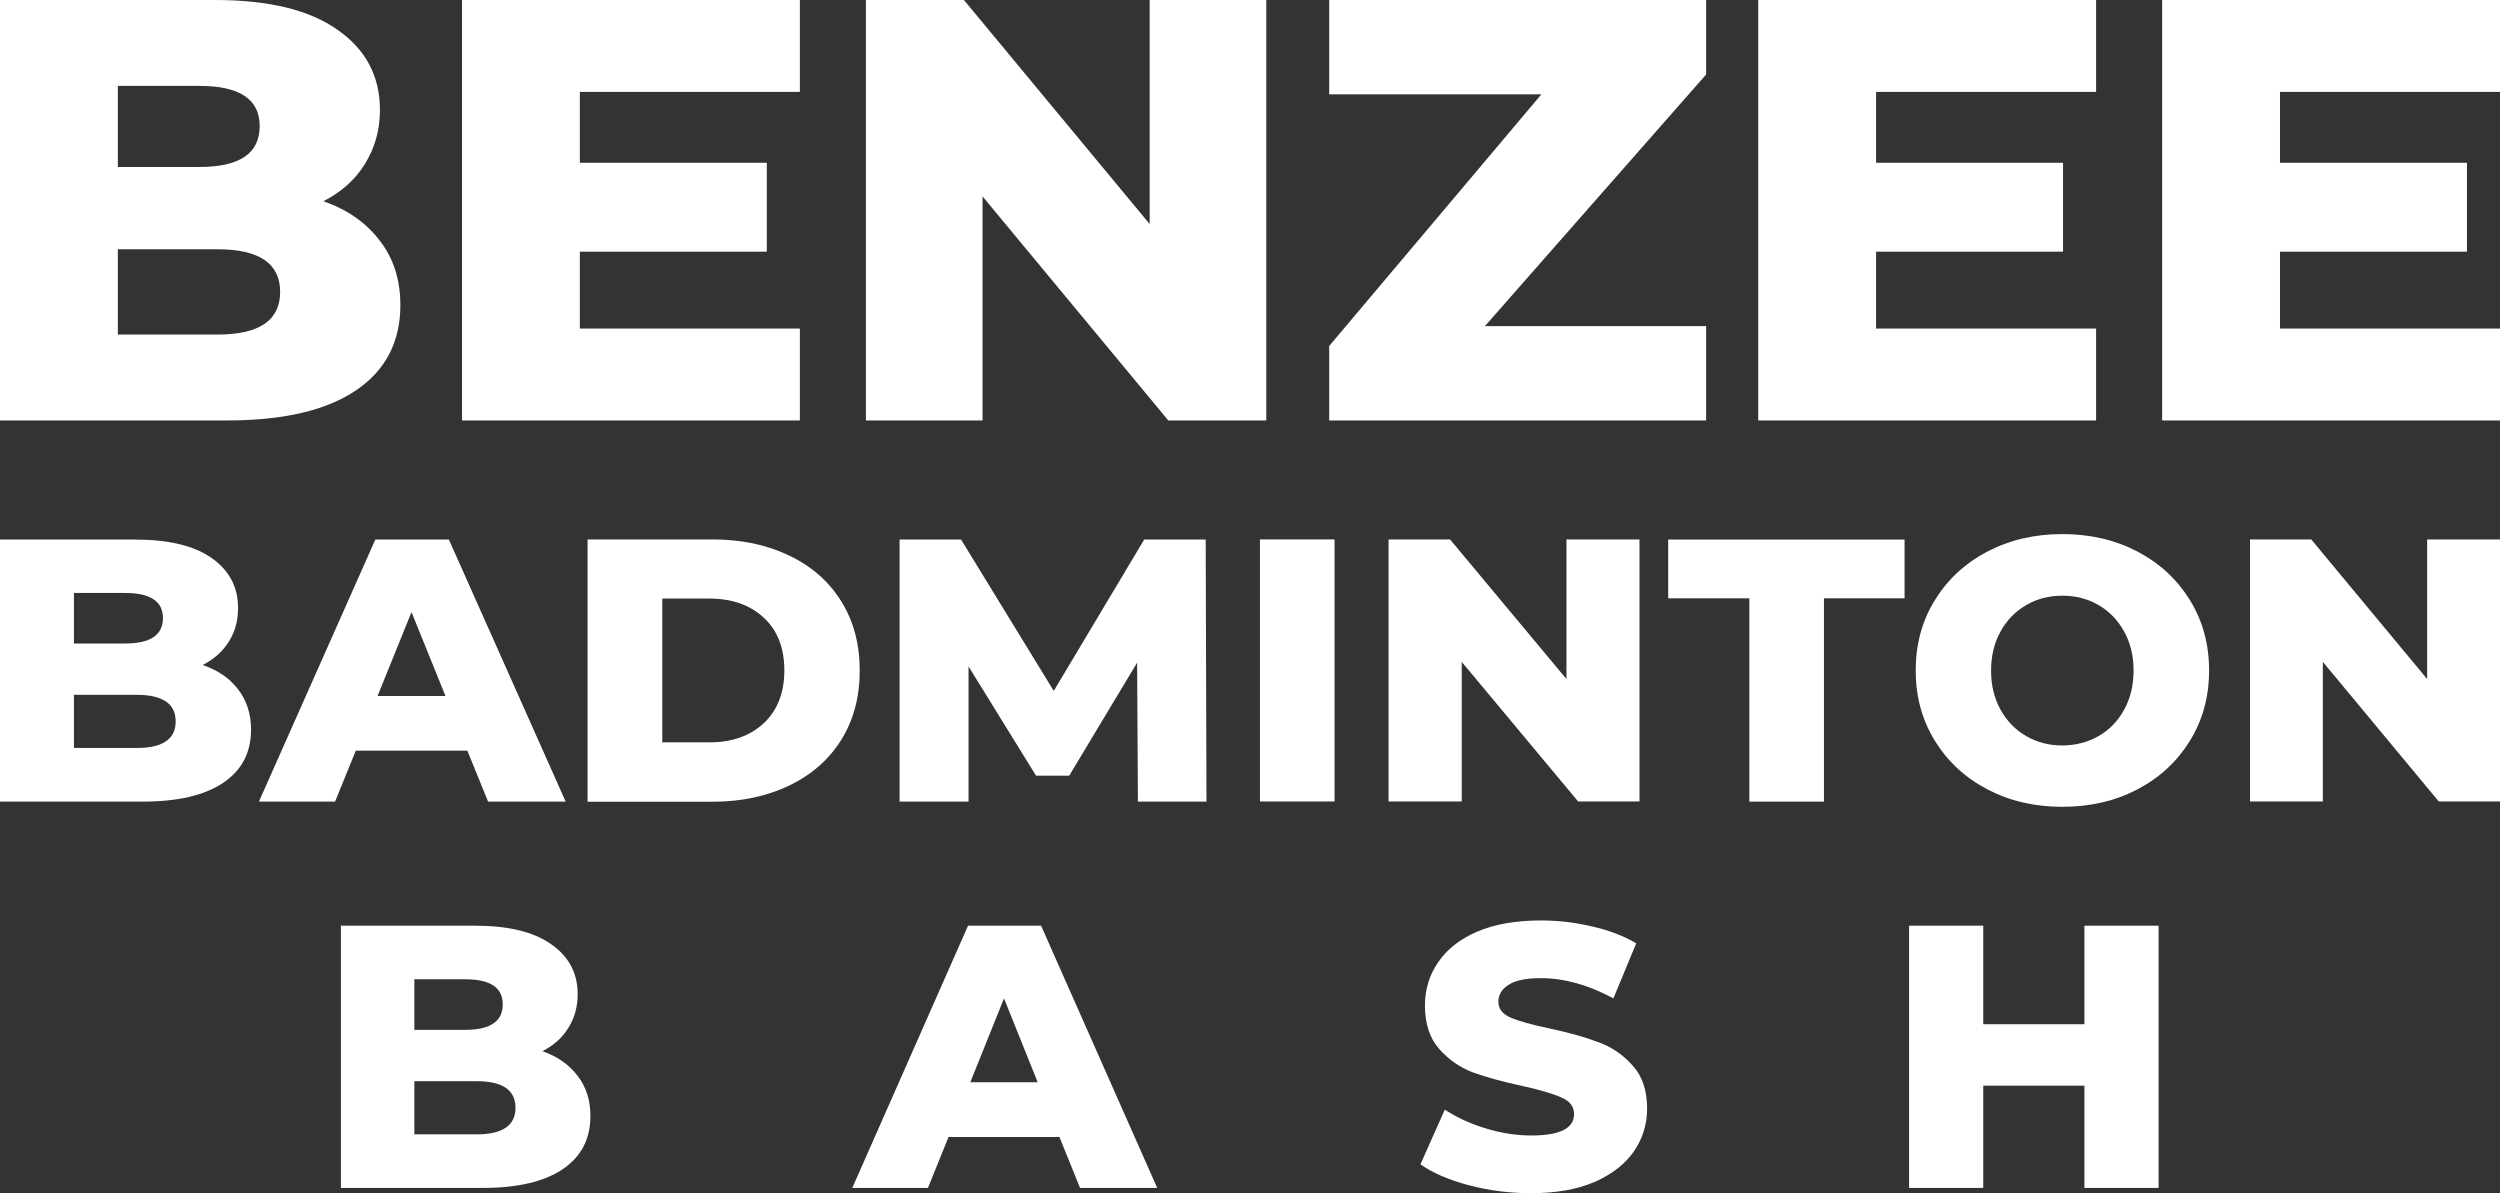
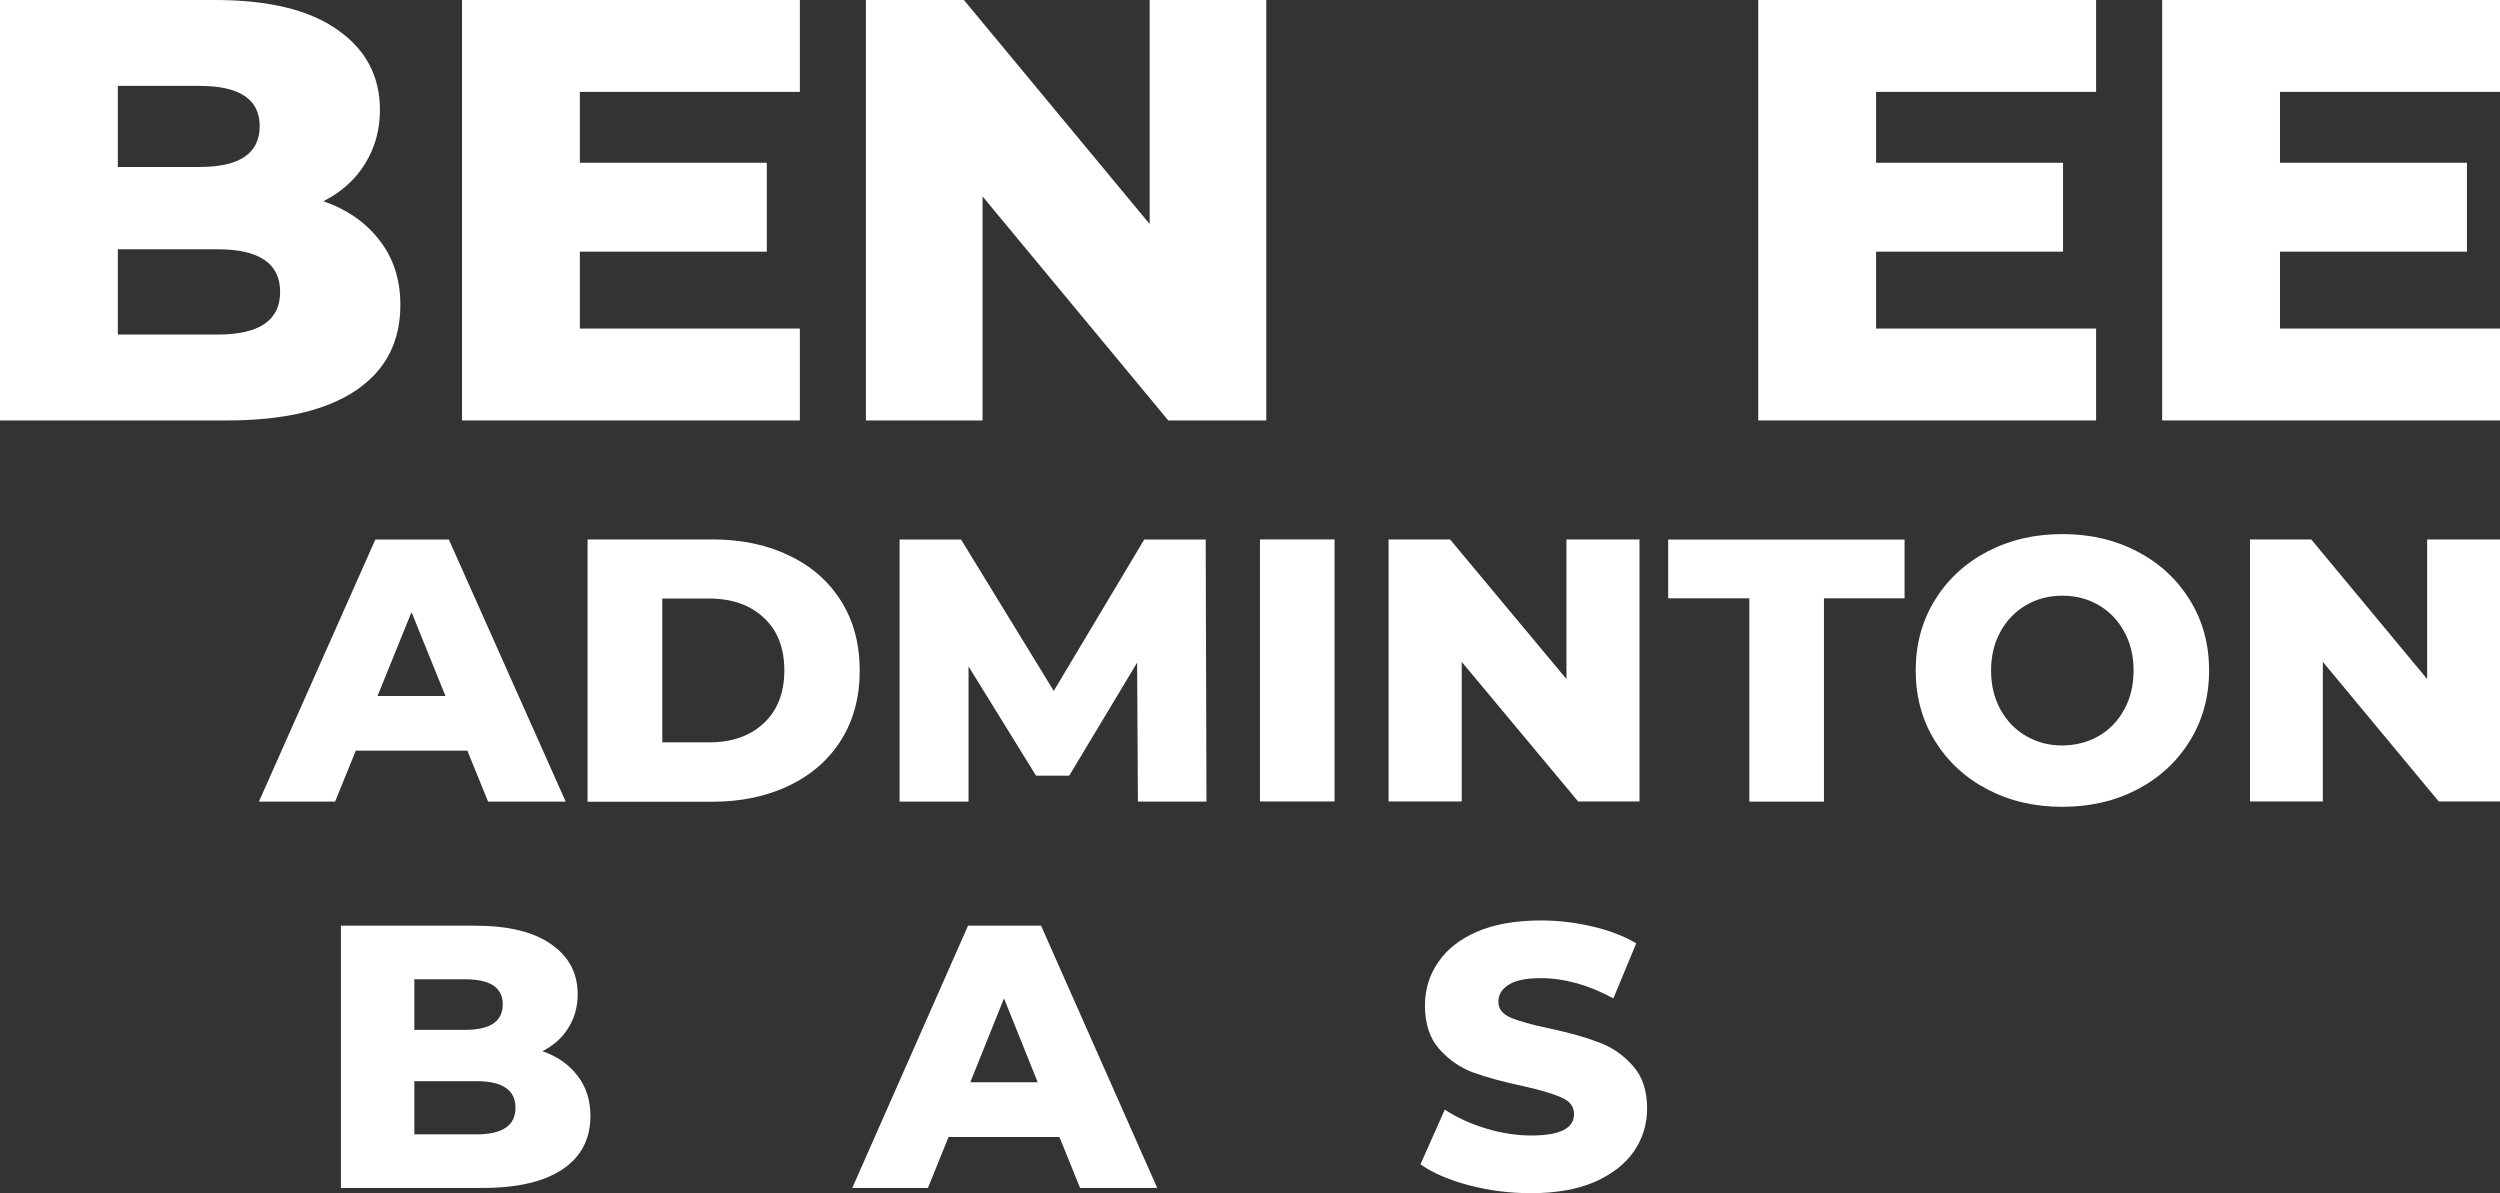
<svg xmlns="http://www.w3.org/2000/svg" width="220" height="105" viewBox="0 0 220 105" fill="none">
  <rect x="0" y="0" width="220" height="105" fill="#333333" stroke="none" />
-   <path d="M20.962 60.673C21.712 61.648 22.092 62.828 22.092 64.215C22.092 66.232 21.273 67.791 19.635 68.891C17.997 69.992 15.632 70.542 12.54 70.542H0V47.481H11.871C14.836 47.481 17.085 48.02 18.631 49.109C20.177 50.198 20.95 51.665 20.95 53.51C20.95 54.61 20.685 55.596 20.143 56.456C19.6 57.327 18.828 58.014 17.835 58.519C19.174 58.977 20.212 59.688 20.962 60.673ZM6.507 52.181V56.628H11.017C13.232 56.628 14.34 55.883 14.34 54.393C14.34 52.926 13.232 52.181 11.017 52.181H6.507ZM15.459 63.481C15.459 61.923 14.305 61.143 12.009 61.143H6.507V65.82H12.009C14.305 65.831 15.459 65.052 15.459 63.481Z" fill="white" />
  <path d="M41.128 66.06H31.31L29.487 70.542H22.785L33.029 47.481H39.501L49.78 70.542H42.95L41.128 66.06ZM39.201 61.246L36.213 53.865L33.225 61.246H39.201Z" fill="white" />
  <path d="M51.706 47.47H62.689C65.227 47.47 67.488 47.94 69.449 48.891C71.422 49.831 72.945 51.172 74.029 52.914C75.114 54.645 75.656 56.685 75.656 59.012C75.656 61.338 75.114 63.367 74.029 65.109C72.945 66.84 71.422 68.181 69.449 69.132C67.476 70.072 65.227 70.553 62.689 70.553H51.706V47.47ZM62.423 65.327C64.408 65.327 66.011 64.765 67.211 63.642C68.411 62.519 69.022 60.972 69.022 59C69.022 57.029 68.422 55.47 67.211 54.358C66.011 53.235 64.408 52.674 62.423 52.674H58.282V65.327H62.423Z" fill="white" />
  <path d="M100.136 70.542L100.067 58.312L94.091 68.261H91.172L85.231 58.645V70.542H79.163V47.481H84.574L92.73 60.8L100.69 47.481H106.101L106.17 70.542H100.136Z" fill="white" />
  <path d="M110.876 47.47H117.441V70.53H110.876V47.47Z" fill="white" />
  <path d="M144.275 47.47V70.53H138.876L128.631 58.244V70.53H122.194V47.47H127.604L137.849 59.757V47.47H144.275Z" fill="white" />
  <path d="M153.931 52.651H146.801V47.481H167.601V52.651H160.507V70.542H153.942V52.651H153.931Z" fill="white" />
  <path d="M174.869 69.453C172.908 68.421 171.373 66.989 170.254 65.166C169.135 63.344 168.582 61.292 168.582 59C168.582 56.719 169.135 54.656 170.254 52.834C171.373 51.011 172.908 49.579 174.869 48.547C176.83 47.516 179.034 47 181.491 47C183.948 47 186.152 47.516 188.113 48.547C190.074 49.579 191.608 51.011 192.727 52.834C193.846 54.656 194.4 56.708 194.4 59C194.4 61.281 193.846 63.344 192.727 65.166C191.608 66.989 190.074 68.421 188.113 69.453C186.152 70.484 183.948 71 181.491 71C179.034 71 176.83 70.484 174.869 69.453ZM184.675 64.776C185.621 64.226 186.382 63.459 186.924 62.45C187.478 61.453 187.755 60.307 187.755 59.011C187.755 57.716 187.478 56.57 186.924 55.573C186.371 54.576 185.621 53.797 184.675 53.246C183.729 52.696 182.668 52.421 181.491 52.421C180.314 52.421 179.253 52.696 178.307 53.246C177.361 53.797 176.599 54.565 176.046 55.573C175.492 56.57 175.215 57.716 175.215 59.011C175.215 60.307 175.492 61.453 176.046 62.45C176.599 63.447 177.349 64.226 178.307 64.776C179.253 65.327 180.314 65.602 181.491 65.602C182.668 65.59 183.729 65.315 184.675 64.776Z" fill="white" />
  <path d="M220 47.47V70.53H214.612L204.41 58.244V70.53H198V47.47H203.388L213.59 59.757V47.47H220Z" fill="white" />
  <path d="M28.461 17.707C30.577 18.447 32.235 19.61 33.434 21.196C34.633 22.746 35.232 24.631 35.232 26.851C35.232 30.093 33.927 32.595 31.318 34.357C28.708 36.119 24.934 37 19.997 37H0V0H18.939C23.665 0 27.262 0.881 29.731 2.643C32.199 4.37 33.434 6.713 33.434 9.673C33.434 11.435 32.993 13.021 32.111 14.43C31.265 15.804 30.048 16.897 28.461 17.707ZM10.369 7.559V14.694H17.563C21.09 14.694 22.853 13.496 22.853 11.1C22.853 8.739 21.09 7.559 17.563 7.559H10.369ZM19.15 29.441C22.818 29.441 24.652 28.191 24.652 25.689C24.652 23.187 22.818 21.936 19.15 21.936H10.369V29.441H19.15Z" fill="white" />
  <path d="M70.388 28.913V37H40.658V0H70.388V8.087H51.026V14.324H67.479V22.147H51.026V28.913H70.388Z" fill="white" />
  <path d="M111.433 0V37H102.81L86.464 17.284V37H76.201V0H84.824L101.17 19.716V0H111.433Z" fill="white" />
-   <path d="M150.139 28.701V37H116.97V30.446L135.644 8.299H116.97V0H150.139V6.554L130.671 28.701H150.139Z" fill="white" />
  <path d="M184.457 28.913V37H154.726V0H184.457V8.087H165.095V14.324H181.547V22.147H165.095V28.913H184.457Z" fill="white" />
  <path d="M220 28.913V37H190.269V0H220V8.087H200.638V14.324H217.09V22.147H200.638V28.913H220Z" fill="white" />
-   <path d="M189.956 81.461V104.538H183.429V95.538H174.527V104.538H168V81.461H174.527V90.132H183.429V81.461H189.956Z" fill="white" />
  <path d="M134.725 105C132.857 105 131.044 104.769 129.286 104.308C127.527 103.846 126.099 103.231 125 102.462L127.143 97.648C128.176 98.33 129.374 98.879 130.736 99.297C132.099 99.714 133.44 99.923 134.758 99.923C137.264 99.923 138.516 99.297 138.516 98.044C138.516 97.385 138.154 96.901 137.429 96.593C136.725 96.264 135.582 95.923 134 95.571C132.264 95.198 130.813 94.802 129.648 94.385C128.484 93.945 127.484 93.253 126.648 92.308C125.813 91.363 125.396 90.088 125.396 88.484C125.396 87.077 125.78 85.813 126.549 84.692C127.319 83.549 128.462 82.648 129.978 81.989C131.516 81.33 133.396 81 135.615 81C137.132 81 138.626 81.176 140.099 81.528C141.571 81.857 142.868 82.352 143.989 83.011L141.978 87.857C139.78 86.67 137.648 86.077 135.582 86.077C134.286 86.077 133.341 86.275 132.747 86.67C132.154 87.044 131.857 87.538 131.857 88.154C131.857 88.769 132.209 89.231 132.912 89.538C133.615 89.846 134.747 90.165 136.308 90.495C138.066 90.868 139.516 91.275 140.659 91.714C141.824 92.132 142.824 92.813 143.659 93.758C144.516 94.681 144.945 95.945 144.945 97.549C144.945 98.934 144.56 100.187 143.791 101.308C143.022 102.429 141.868 103.33 140.33 104.011C138.791 104.67 136.923 105 134.725 105Z" fill="white" />
  <path d="M93.231 100.055H83.472L81.659 104.538H75L85.187 81.461H91.615L101.835 104.538H95.044L93.231 100.055ZM91.319 95.242L88.352 87.857L85.385 95.242H91.319Z" fill="white" />
  <path d="M47.736 92.505C49.055 92.967 50.088 93.692 50.835 94.681C51.582 95.648 51.956 96.824 51.956 98.209C51.956 100.231 51.143 101.791 49.517 102.89C47.89 103.989 45.538 104.538 42.462 104.538H30V81.461H41.802C44.747 81.461 46.989 82.011 48.528 83.11C50.066 84.187 50.835 85.648 50.835 87.494C50.835 88.593 50.56 89.582 50.011 90.461C49.483 91.319 48.725 92 47.736 92.505ZM36.462 86.176V90.626H40.945C43.143 90.626 44.242 89.879 44.242 88.385C44.242 86.912 43.143 86.176 40.945 86.176H36.462ZM41.934 99.824C44.22 99.824 45.363 99.044 45.363 97.483C45.363 95.923 44.22 95.143 41.934 95.143H36.462V99.824H41.934Z" fill="white" />
</svg>